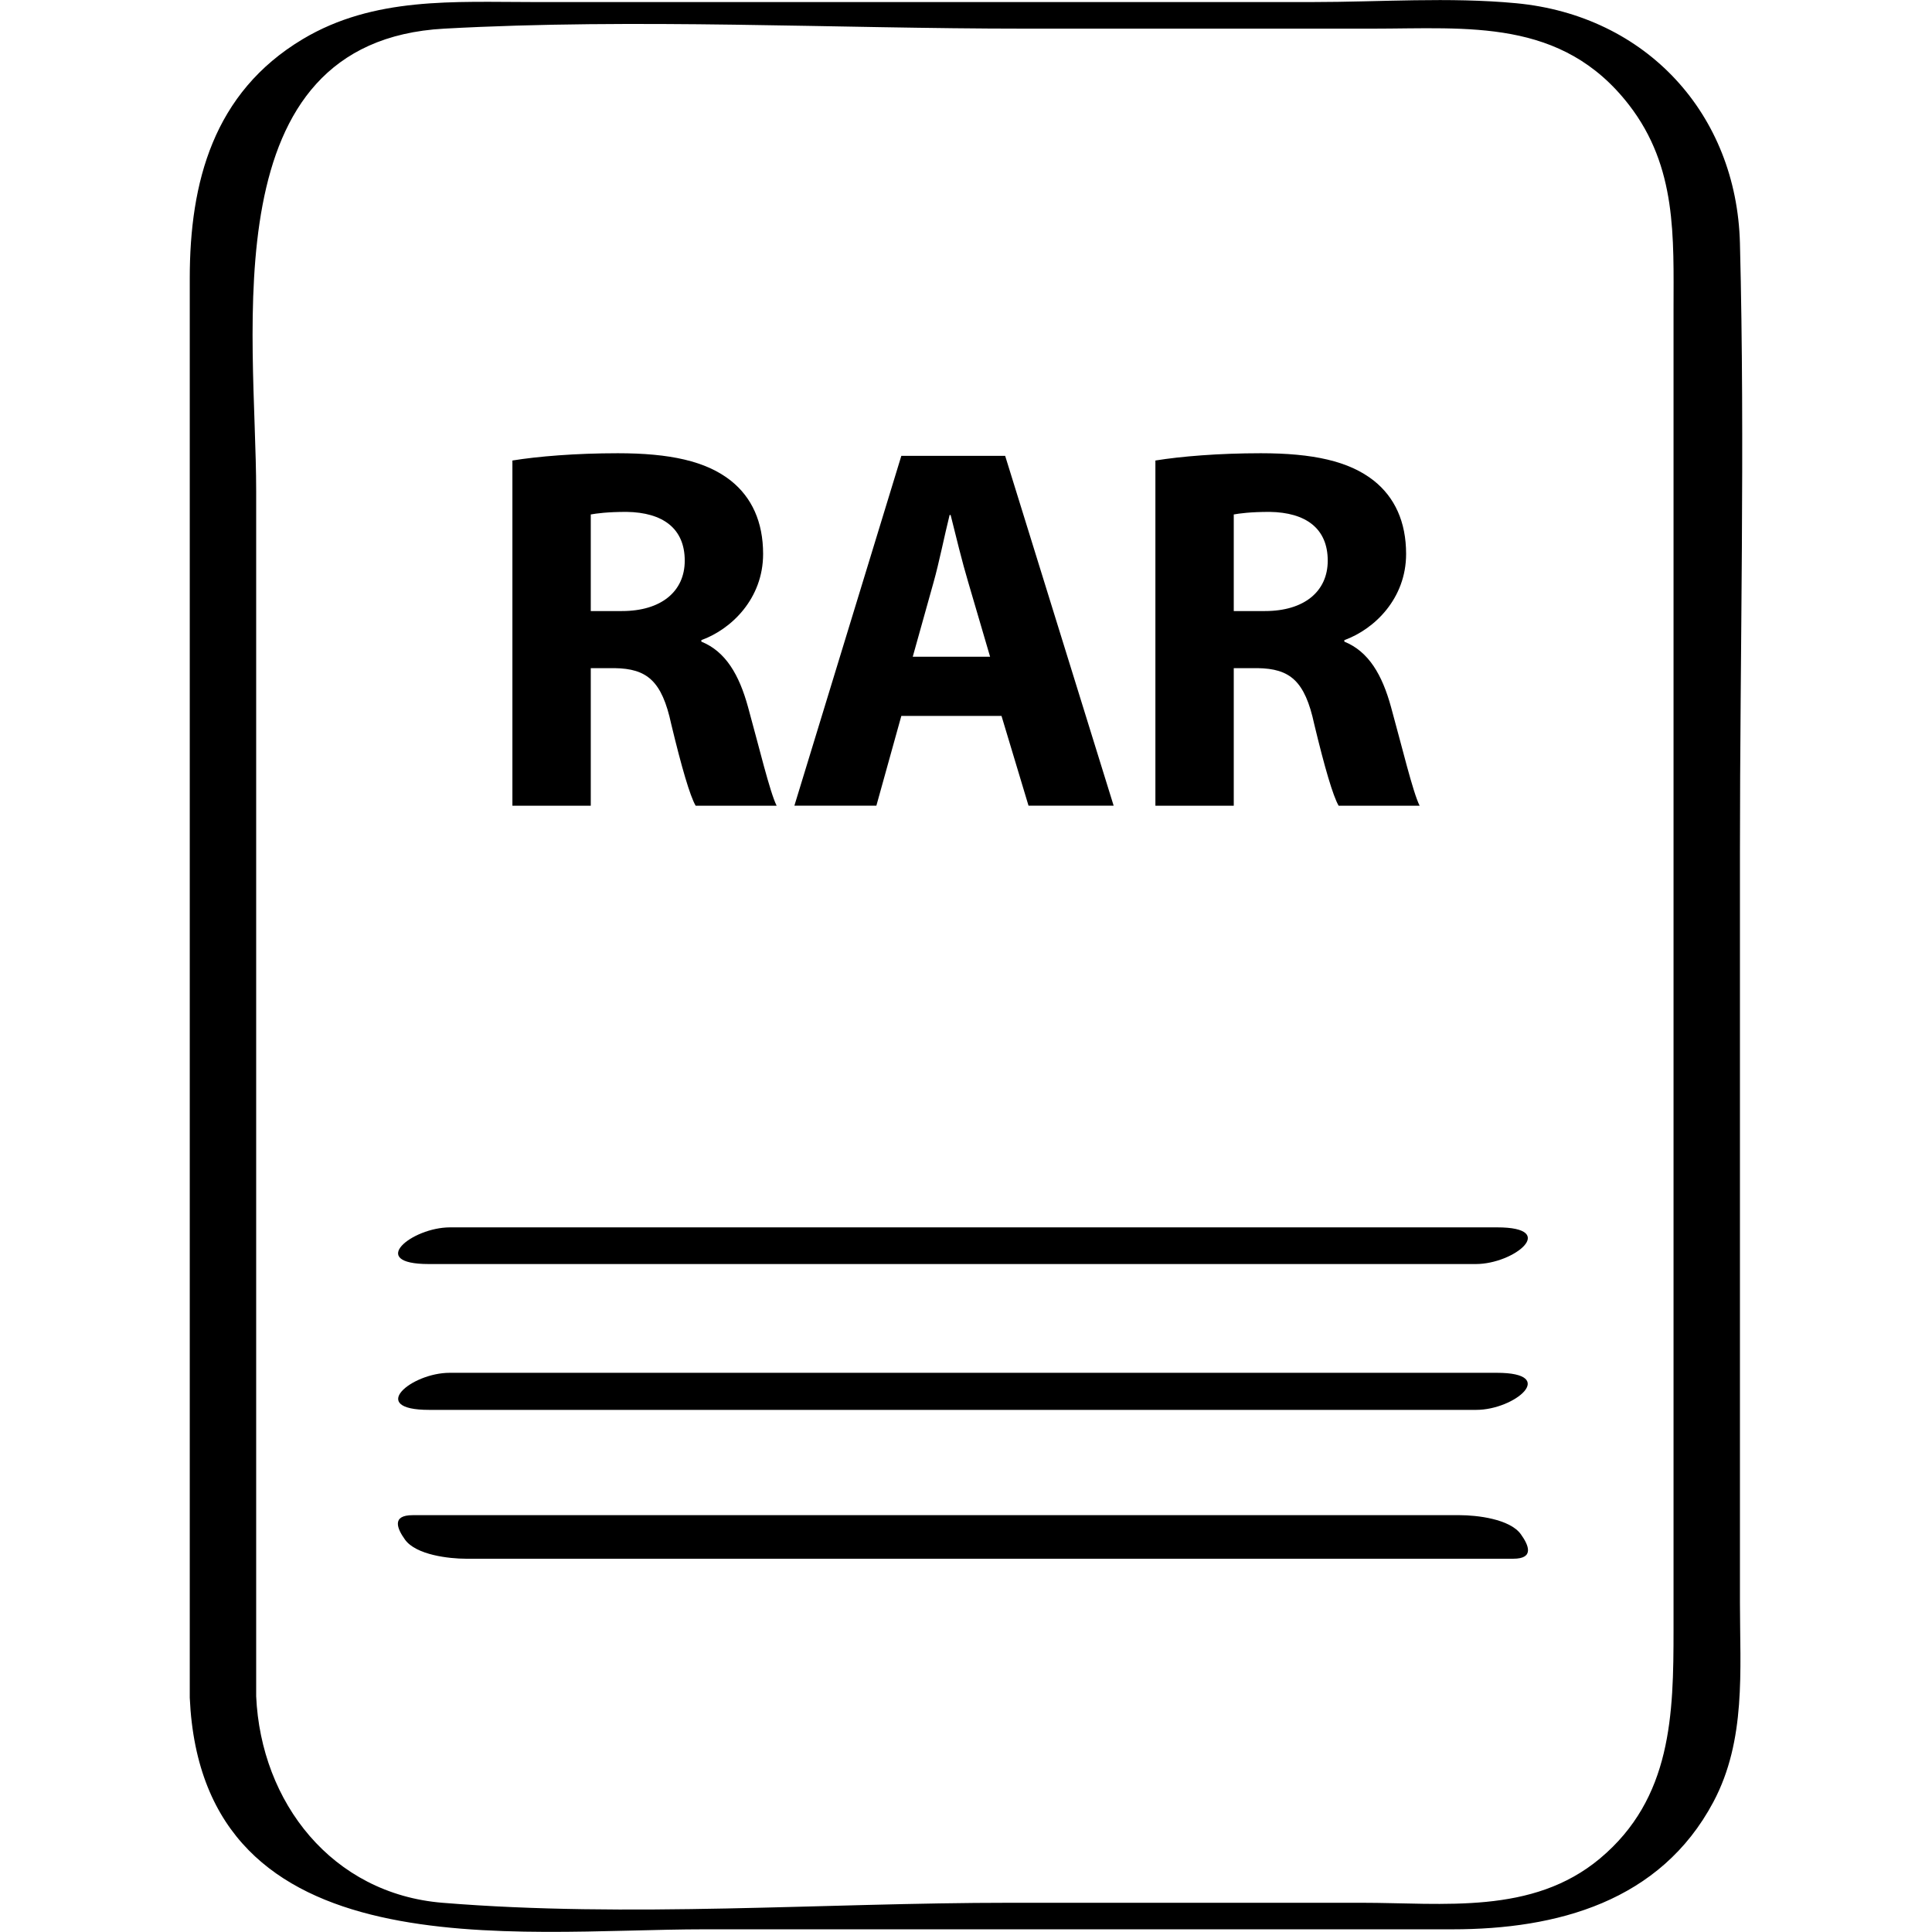
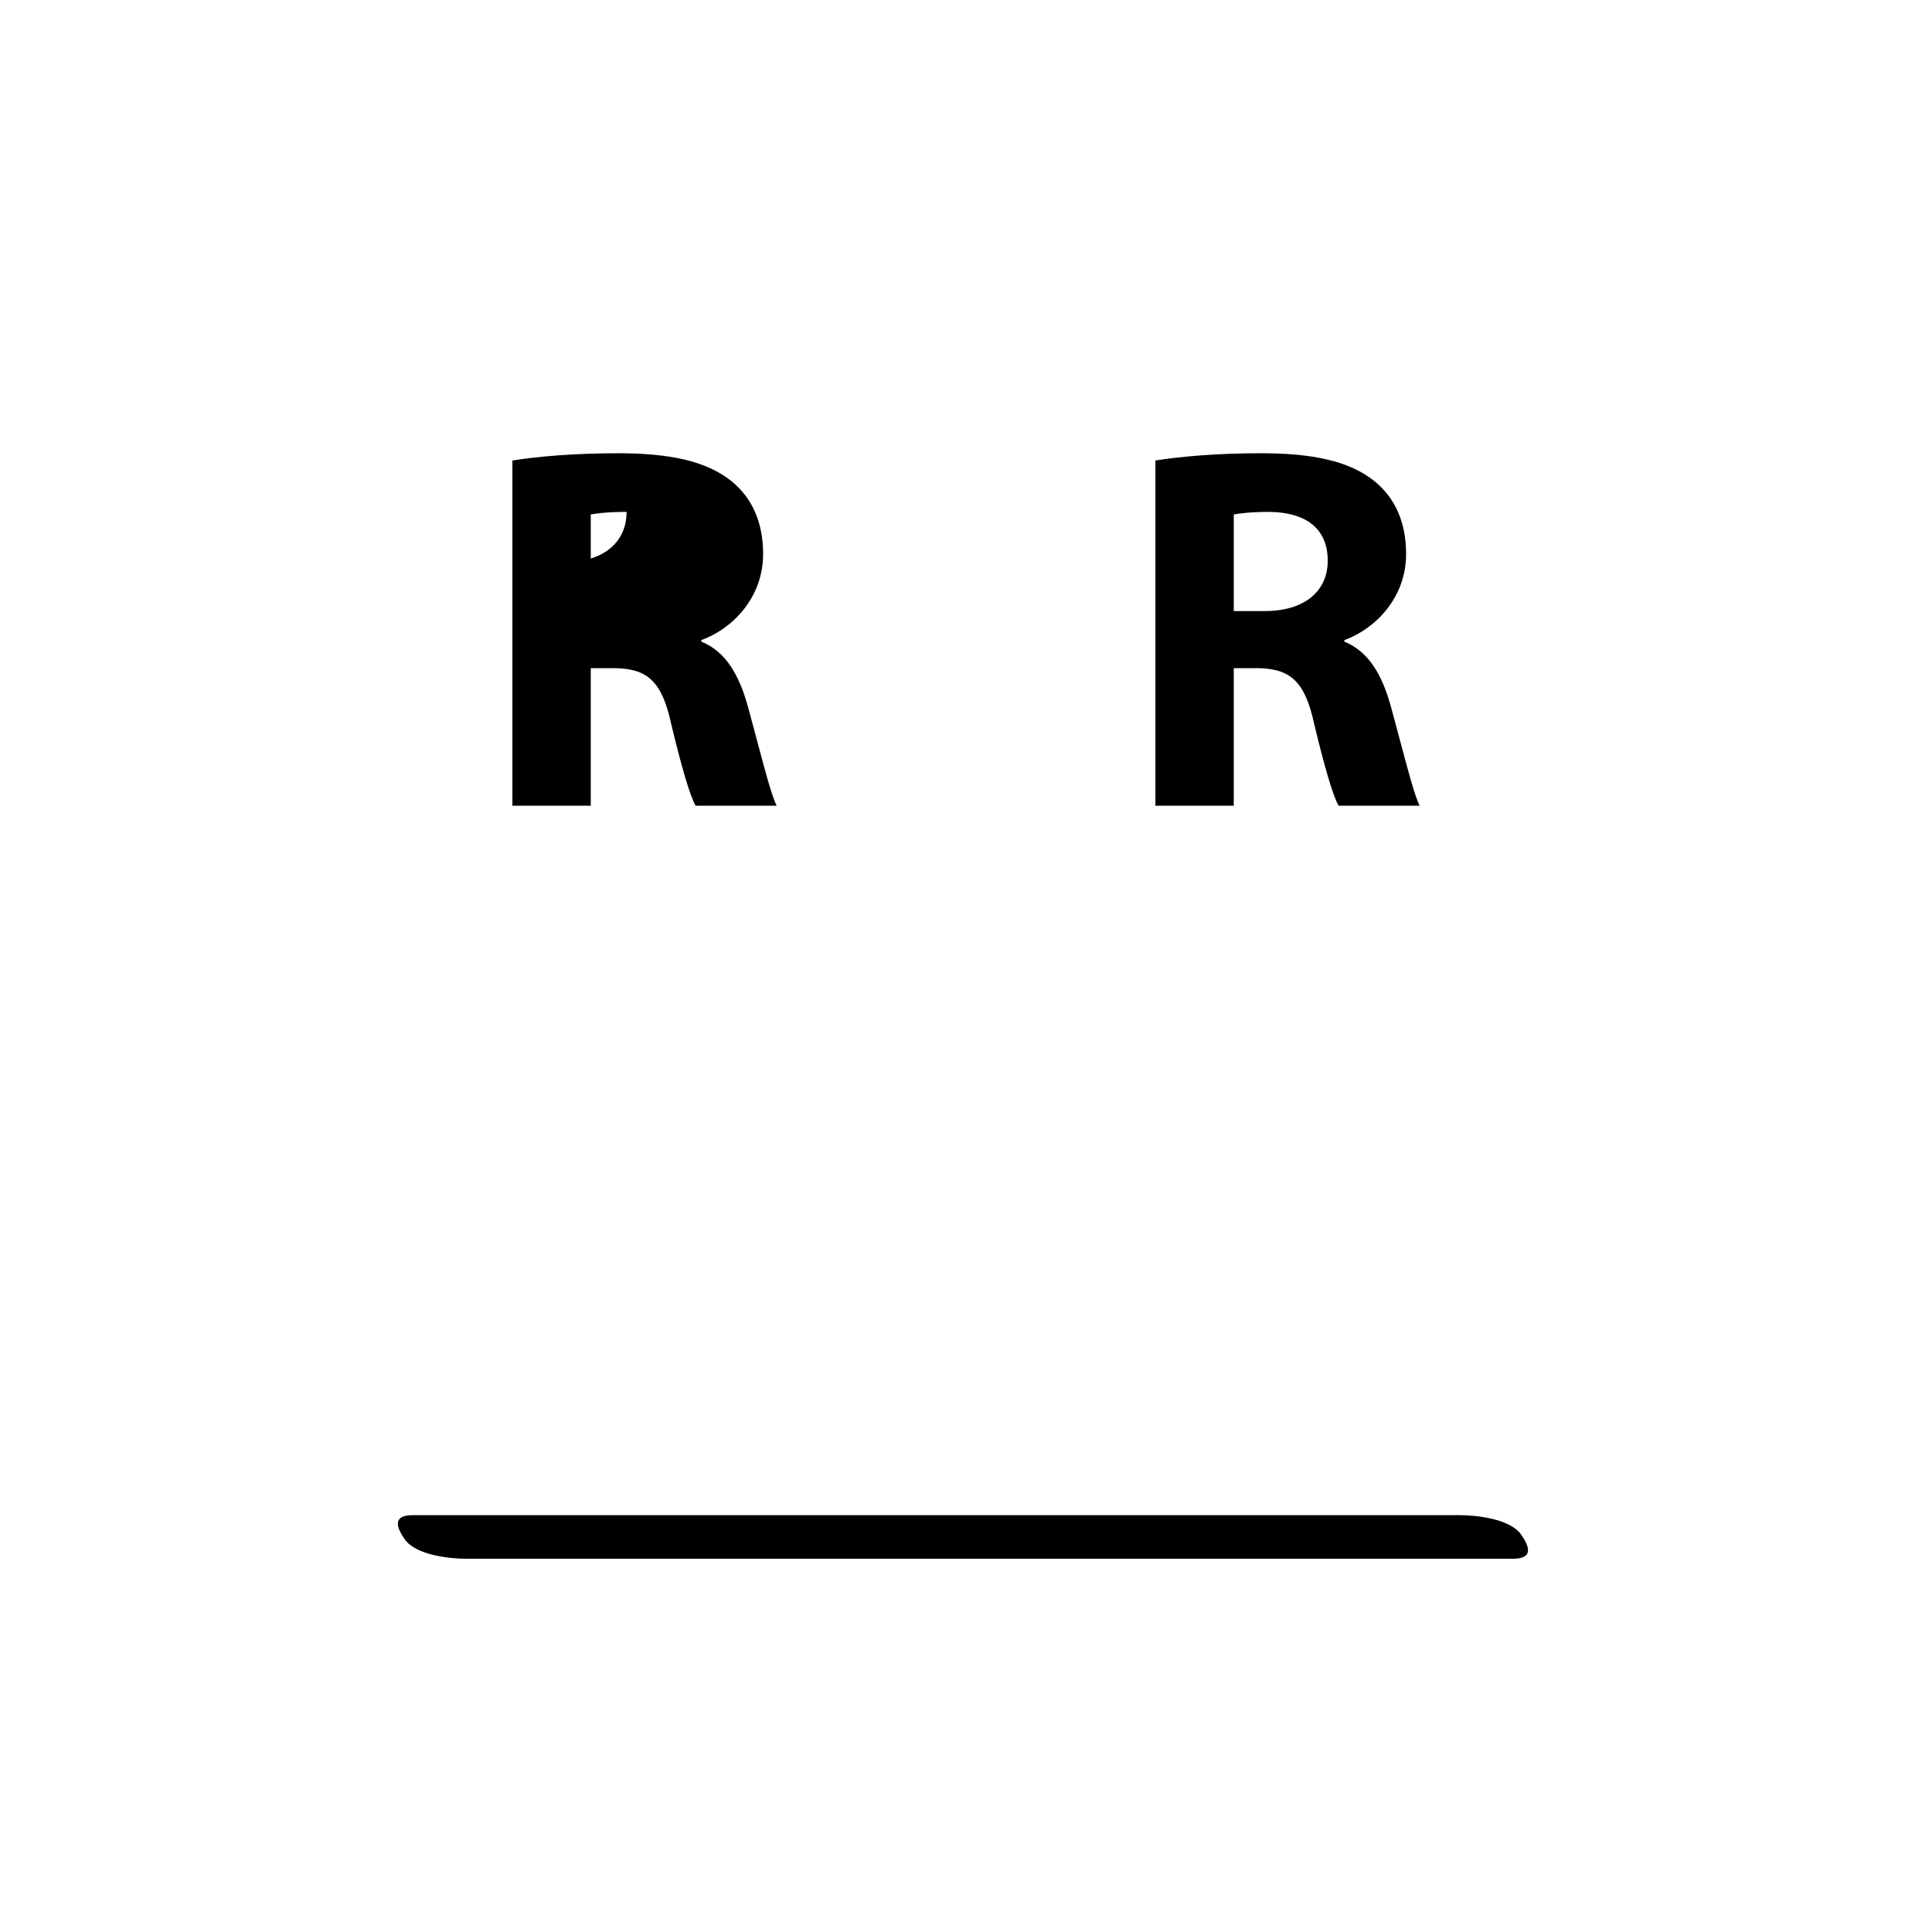
<svg xmlns="http://www.w3.org/2000/svg" enable-background="new 0 0 64 64" version="1.1" viewBox="0 0 64 64" xml:space="preserve">
  <g id="Hand_Drawn_6-1">
    <g>
-       <path d="M14.202,41.873c11.562,0,23.125,0,34.687,0c1.272,0,2.76-1.215,0.707-1.215c-11.562,0-23.125,0-34.687,0    C13.637,40.659,12.15,41.873,14.202,41.873z" />
-       <path d="M14.897,45.476c-1.28,0-2.735,1.228-0.683,1.228c11.562,0,23.125,0,34.687,0c1.28,0,2.735-1.228,0.683-1.228    C38.022,45.476,26.46,45.476,14.897,45.476z" />
      <path d="M15.441,51.635c11.562,0,23.125,0,34.687,0c0.704,0,0.515-0.445,0.253-0.81c-0.365-0.51-1.461-0.633-2.025-0.633    c-11.562,0-23.125,0-34.687,0c-0.704,0-0.515,0.445-0.253,0.81C13.782,51.512,14.878,51.635,15.441,51.635z" />
-       <path d="M23.339,63.911c8.258,0,16.516,0,24.774,0c3.461,0,6.887-0.915,8.644-4.217c1.092-2.052,0.881-4.363,0.881-6.603    c0-8.282,0-16.564,0-24.846c0-6.719,0.17-13.463,0-20.181c-0.108-4.291-3.106-7.55-7.413-7.957    c-2.22-0.21-4.521-0.039-6.745-0.039c-8.6,0-17.201,0-25.801,0c-2.629,0-5.29-0.184-7.653,1.23    C7.069,3.068,6.286,6.033,6.286,9.22c0,15.226,0,30.453,0,45.679c0,0.447,0,0.893,0,1.34C6.696,65.365,17.02,63.911,23.339,63.911    z M14.714,0.949c6.376-0.35,12.868,0,19.252,0c3.831,0,7.663,0,11.494,0c3.166,0,6.273-0.356,8.503,2.527    c1.594,2.061,1.475,4.377,1.475,6.793c0,3.117,0,6.234,0,9.351c0,8.478,0,16.956,0,25.435c0,2.979,0,5.957,0,8.936    c0,2.794-0.053,5.579-2.436,7.573c-2.243,1.876-5.18,1.468-7.894,1.468c-3.886,0-7.772,0-11.658,0c-6.193,0-12.617,0.504-18.793,0    c-3.656-0.298-6.013-3.318-6.171-6.841c0-13.308,0-26.616,0-39.924C8.486,10.991,6.975,1.374,14.714,0.949z" />
-       <path d="M19.57,22.133h0.791c1.066,0.017,1.565,0.412,1.875,1.857c0.343,1.427,0.619,2.373,0.808,2.7h2.683    c-0.224-0.447-0.585-1.96-0.947-3.267c-0.293-1.067-0.739-1.84-1.547-2.168v-0.05c0.997-0.361,2.046-1.376,2.046-2.855    c0-1.067-0.378-1.875-1.066-2.425c-0.826-0.654-2.029-0.911-3.748-0.911c-1.393,0-2.649,0.104-3.491,0.241v11.435h2.596V22.133z     M19.57,17.042c0.189-0.034,0.55-0.085,1.186-0.085c1.204,0.017,1.927,0.55,1.927,1.616c0,1.015-0.774,1.669-2.081,1.669H19.57    V17.042z" />
-       <path d="M29.858,23.715h3.318l0.895,2.974h2.82L33.297,15.1h-3.439l-3.543,11.589h2.716L29.858,23.715z M30.924,19.295    c0.189-0.671,0.361-1.547,0.533-2.235h0.034c0.172,0.688,0.379,1.547,0.585,2.235l0.722,2.46h-2.562L30.924,19.295z" />
+       <path d="M19.57,22.133h0.791c1.066,0.017,1.565,0.412,1.875,1.857c0.343,1.427,0.619,2.373,0.808,2.7h2.683    c-0.224-0.447-0.585-1.96-0.947-3.267c-0.293-1.067-0.739-1.84-1.547-2.168v-0.05c0.997-0.361,2.046-1.376,2.046-2.855    c0-1.067-0.378-1.875-1.066-2.425c-0.826-0.654-2.029-0.911-3.748-0.911c-1.393,0-2.649,0.104-3.491,0.241v11.435h2.596V22.133z     M19.57,17.042c0.189-0.034,0.55-0.085,1.186-0.085c0,1.015-0.774,1.669-2.081,1.669H19.57    V17.042z" />
      <path d="M40.87,22.133h0.791c1.066,0.017,1.565,0.412,1.875,1.857c0.343,1.427,0.619,2.373,0.808,2.7h2.683    c-0.224-0.447-0.585-1.96-0.947-3.267c-0.293-1.067-0.739-1.84-1.547-2.168v-0.05c0.997-0.361,2.046-1.376,2.046-2.855    c0-1.067-0.378-1.875-1.066-2.425c-0.826-0.654-2.029-0.911-3.748-0.911c-1.393,0-2.649,0.104-3.491,0.241v11.435h2.596V22.133z     M40.87,17.042c0.189-0.034,0.55-0.085,1.186-0.085c1.204,0.017,1.927,0.55,1.927,1.616c0,1.015-0.774,1.669-2.081,1.669H40.87    V17.042z" />
    </g>
  </g>
</svg>